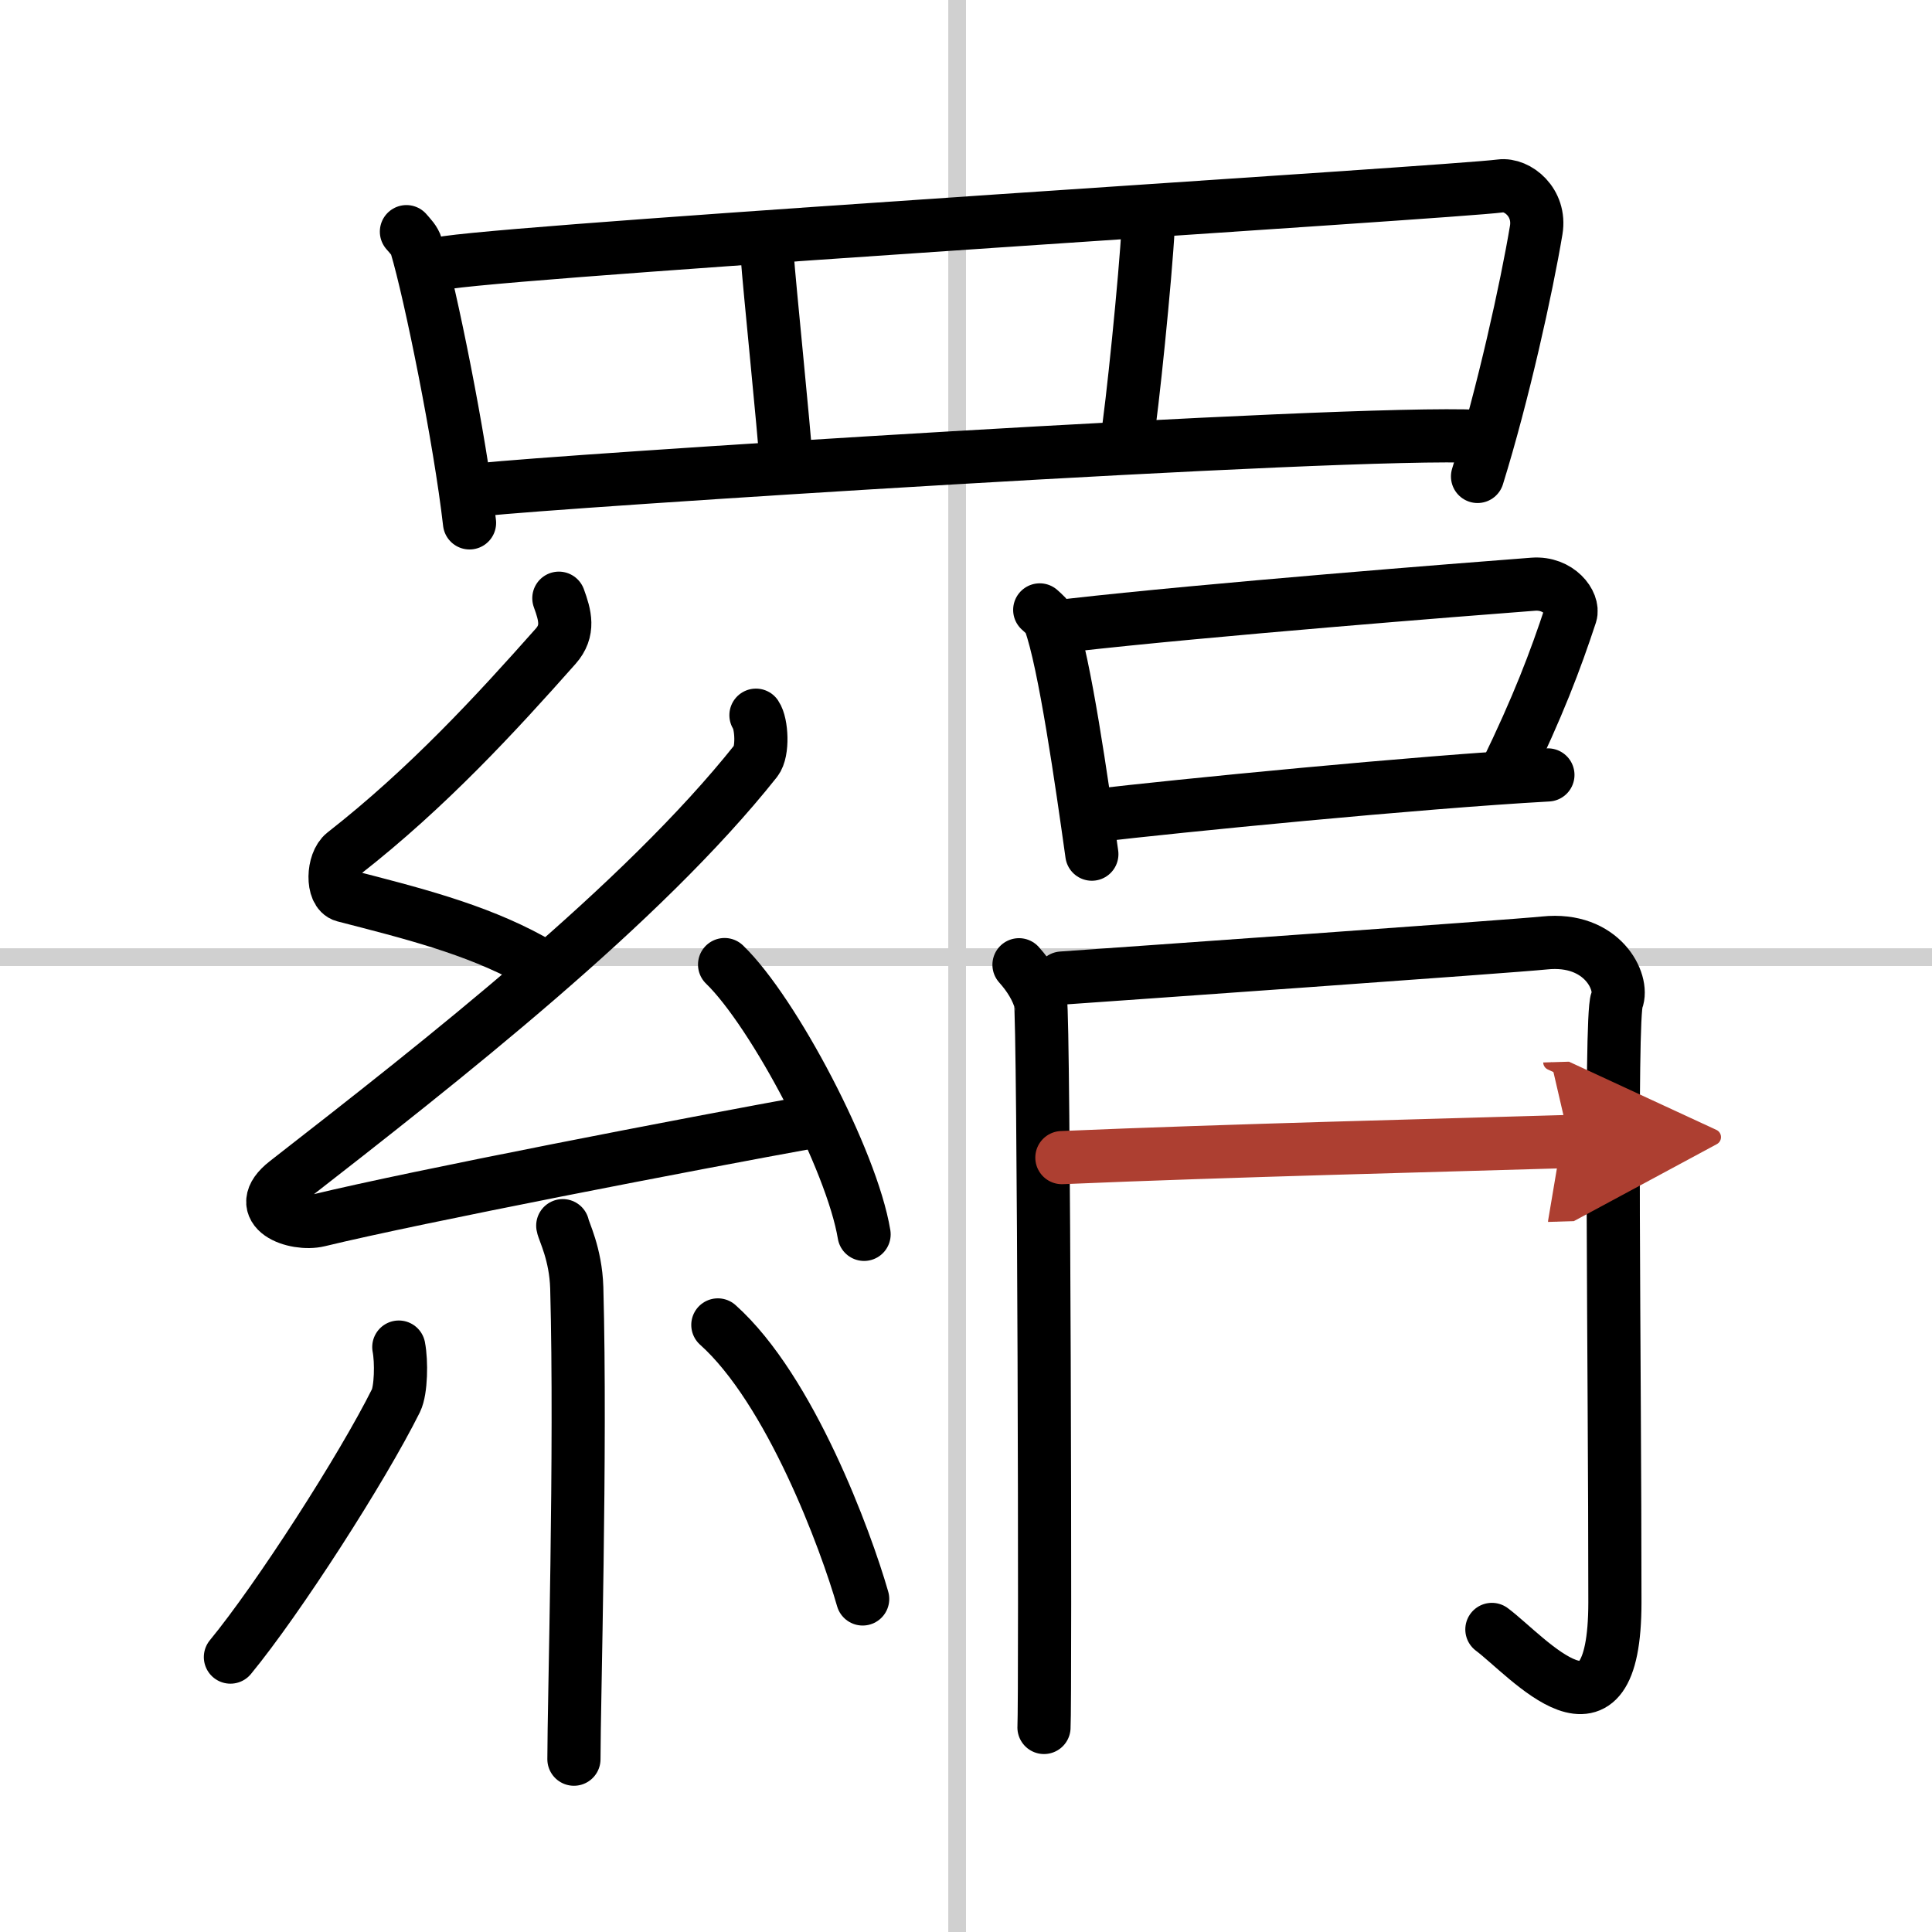
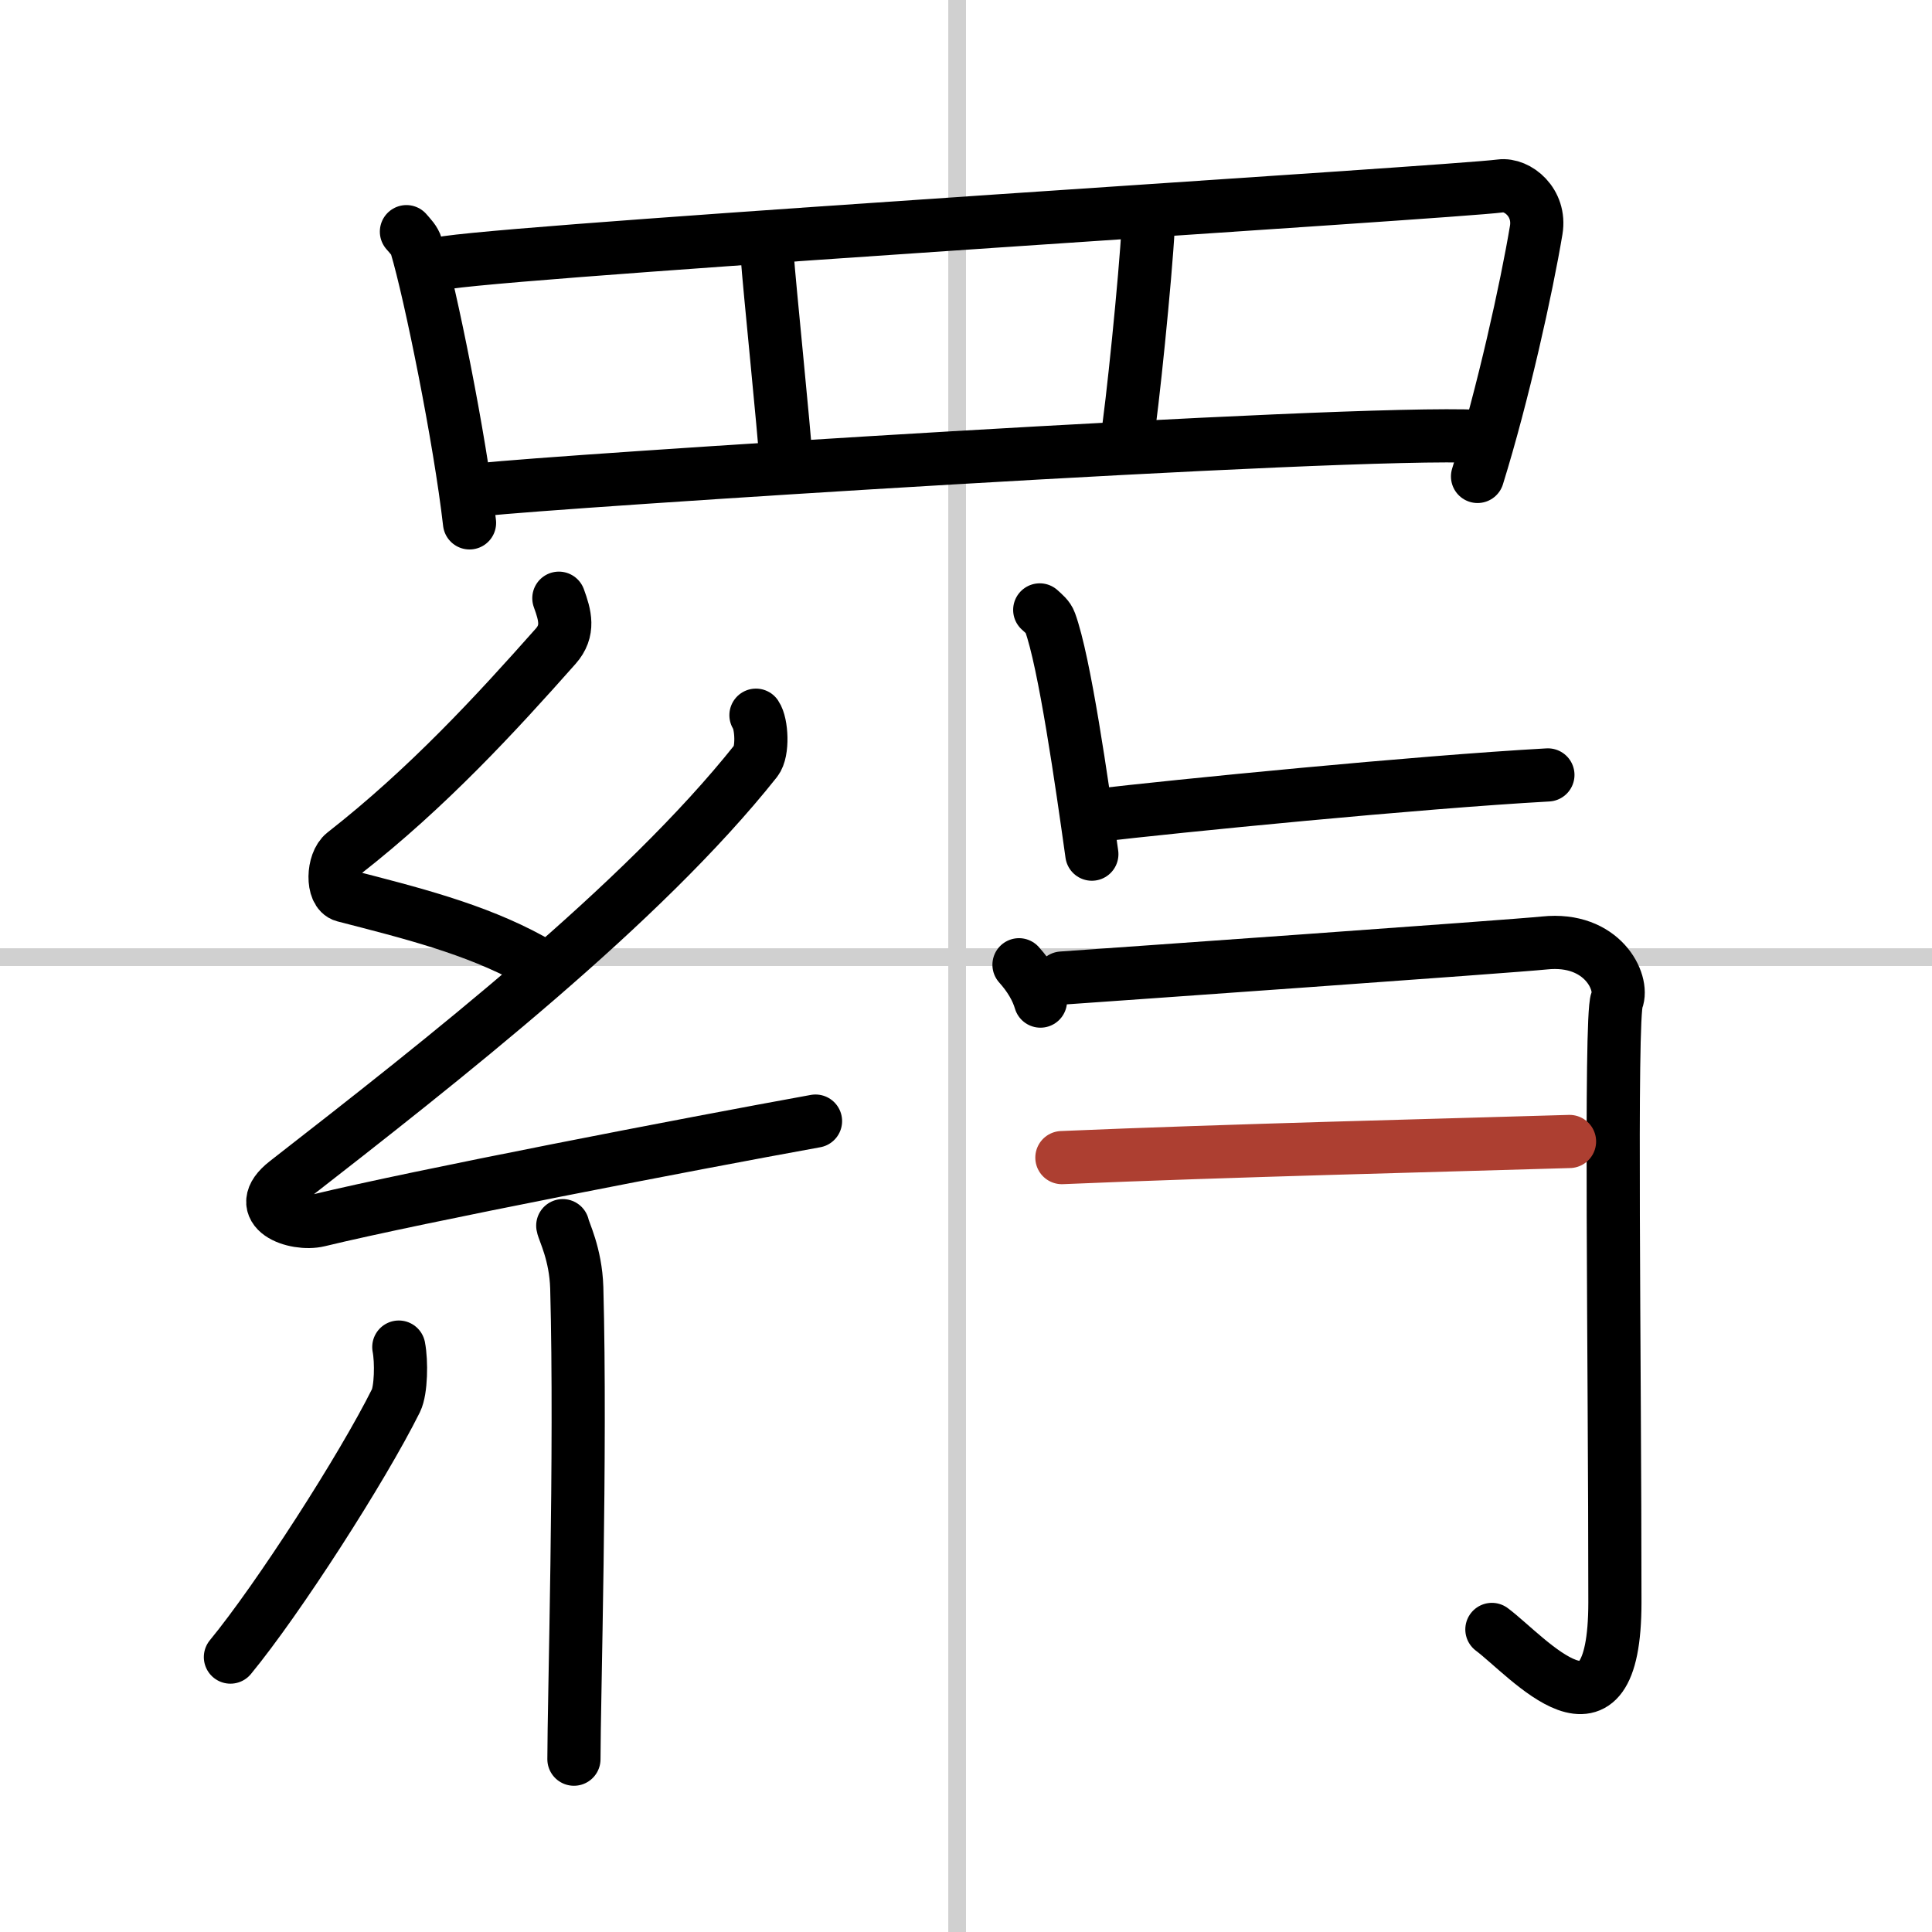
<svg xmlns="http://www.w3.org/2000/svg" width="400" height="400" viewBox="0 0 109 109">
  <defs>
    <marker id="a" markerWidth="4" orient="auto" refX="1" refY="5" viewBox="0 0 10 10">
-       <polyline points="0 0 10 5 0 10 1 5" fill="#ad3f31" stroke="#ad3f31" />
-     </marker>
+       </marker>
  </defs>
  <g fill="none" stroke="#000" stroke-linecap="round" stroke-linejoin="round" stroke-width="3">
    <rect width="100%" height="100%" fill="#fff" stroke="#fff" />
    <line x1="54" x2="54" y2="109" stroke="#d0d0d0" stroke-width="1" />
    <line x2="109" y1="54" y2="54" stroke="#d0d0d0" stroke-width="1" />
    <path d="m22.93 13.07c0.23 0.27 0.46 0.49 0.56 0.82 0.79 2.64 2.46 10.87 3 15.61" />
    <path d="m25.22 14.81c5.79-0.82 56.78-3.96 59.43-4.32 0.97-0.13 2.28 0.94 2.02 2.49-0.54 3.24-1.87 9.27-3.31 13.9" />
    <path d="m43.28 14.36c0.12 1.76 0.96 9.86 1.08 11.83" />
    <path d="m64.78 12.79c-0.15 2.86-0.91 10.33-1.21 12.09" />
    <path d="m27.36 27.61c3.09-0.39 48.64-3.36 56.06-2.99" />
    <path d="m31.53 33.75c0.35 0.96 0.6 1.83-0.18 2.71-3.36 3.79-7.23 8-11.94 11.68-0.65 0.51-0.7 2.21 0 2.39 3.72 0.96 7.36 1.86 10.55 3.61" />
    <path d="m42.65 40.35c0.33 0.48 0.41 2.05 0 2.57-6.43 8.1-17.65 16.88-26.5 23.77-2.03 1.58 0.5 2.48 1.83 2.16 5.53-1.34 20.91-4.31 28.03-5.6" />
-     <path d="m40.88 54.42c2.78 2.69 7.18 11.04 7.87 15.22" />
    <path d="m31.75 69.15c0.05 0.31 0.73 1.58 0.79 3.5 0.25 9.22-0.16 23.46-0.16 26.6" />
    <path d="m22.5 76c0.16 0.82 0.13 2.43-0.16 3.02-1.9 3.82-6.65 11.2-9.34 14.47" />
-     <path d="m40.5 74.75c4.09 3.66 7.22 12.15 8.17 15.46" />
    <path d="m58.66 34.41c0.24 0.22 0.48 0.41 0.58 0.69 0.82 2.23 1.8 9.09 2.36 13.09" />
-     <path d="m60.42 35.27c7.66-0.87 22.13-2.01 26.08-2.31 1.45-0.11 2.31 1.08 2.11 1.71-0.86 2.61-1.84 5.2-3.67 8.96" />
    <path d="m61.73 46.02c4.67-0.55 18.21-1.89 25.6-2.3" />
-     <path d="m57.49 54.43c0.61 0.68 1.01 1.37 1.21 2.05s0.29 39.45 0.2 40.98" />
+     <path d="m57.49 54.43c0.61 0.68 1.01 1.37 1.21 2.05" />
    <path d="m59.91 55.18c2.45-0.17 25.41-1.79 27.23-1.98 3.26-0.34 4.49 2.22 4.08 3.24-0.39 0.99-0.11 20.12-0.11 33.95 0 8.87-4.9 3.07-6.94 1.54" />
    <path d="m59.91 65.31c9.35-0.4 21.72-0.7 28.64-0.91" marker-end="url(#a)" stroke="#ad3f31" />
  </g>
</svg>